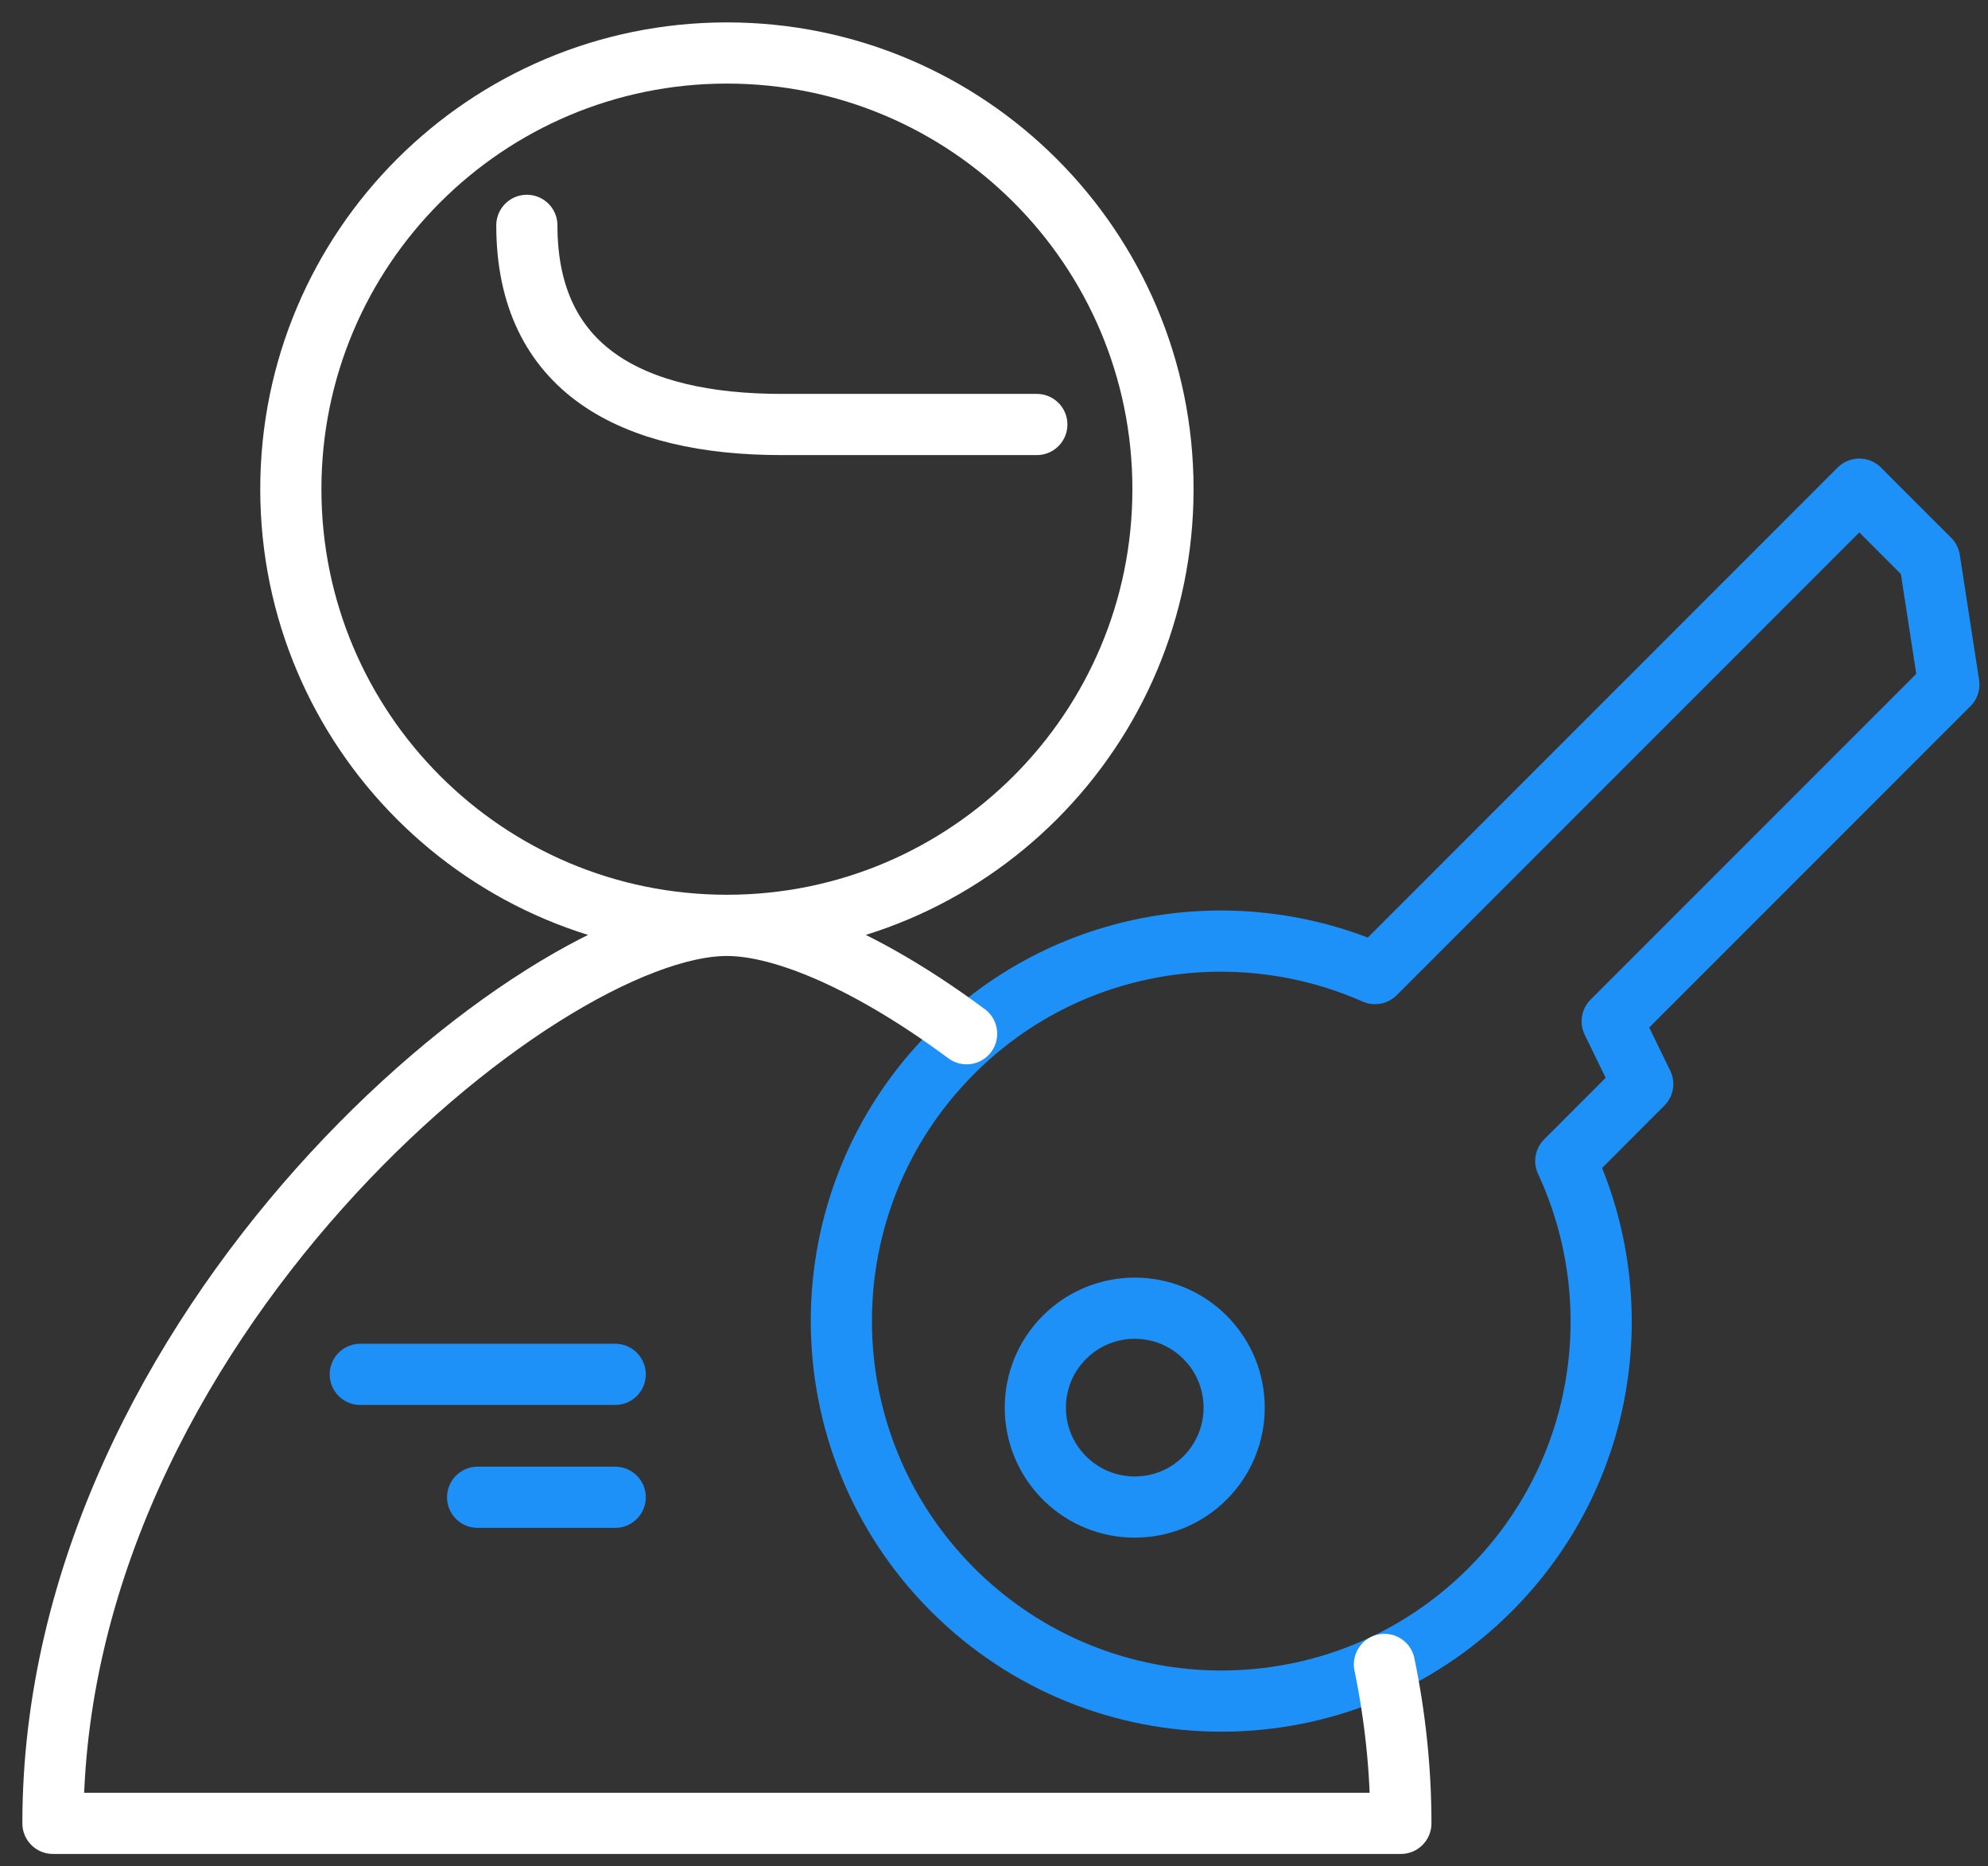
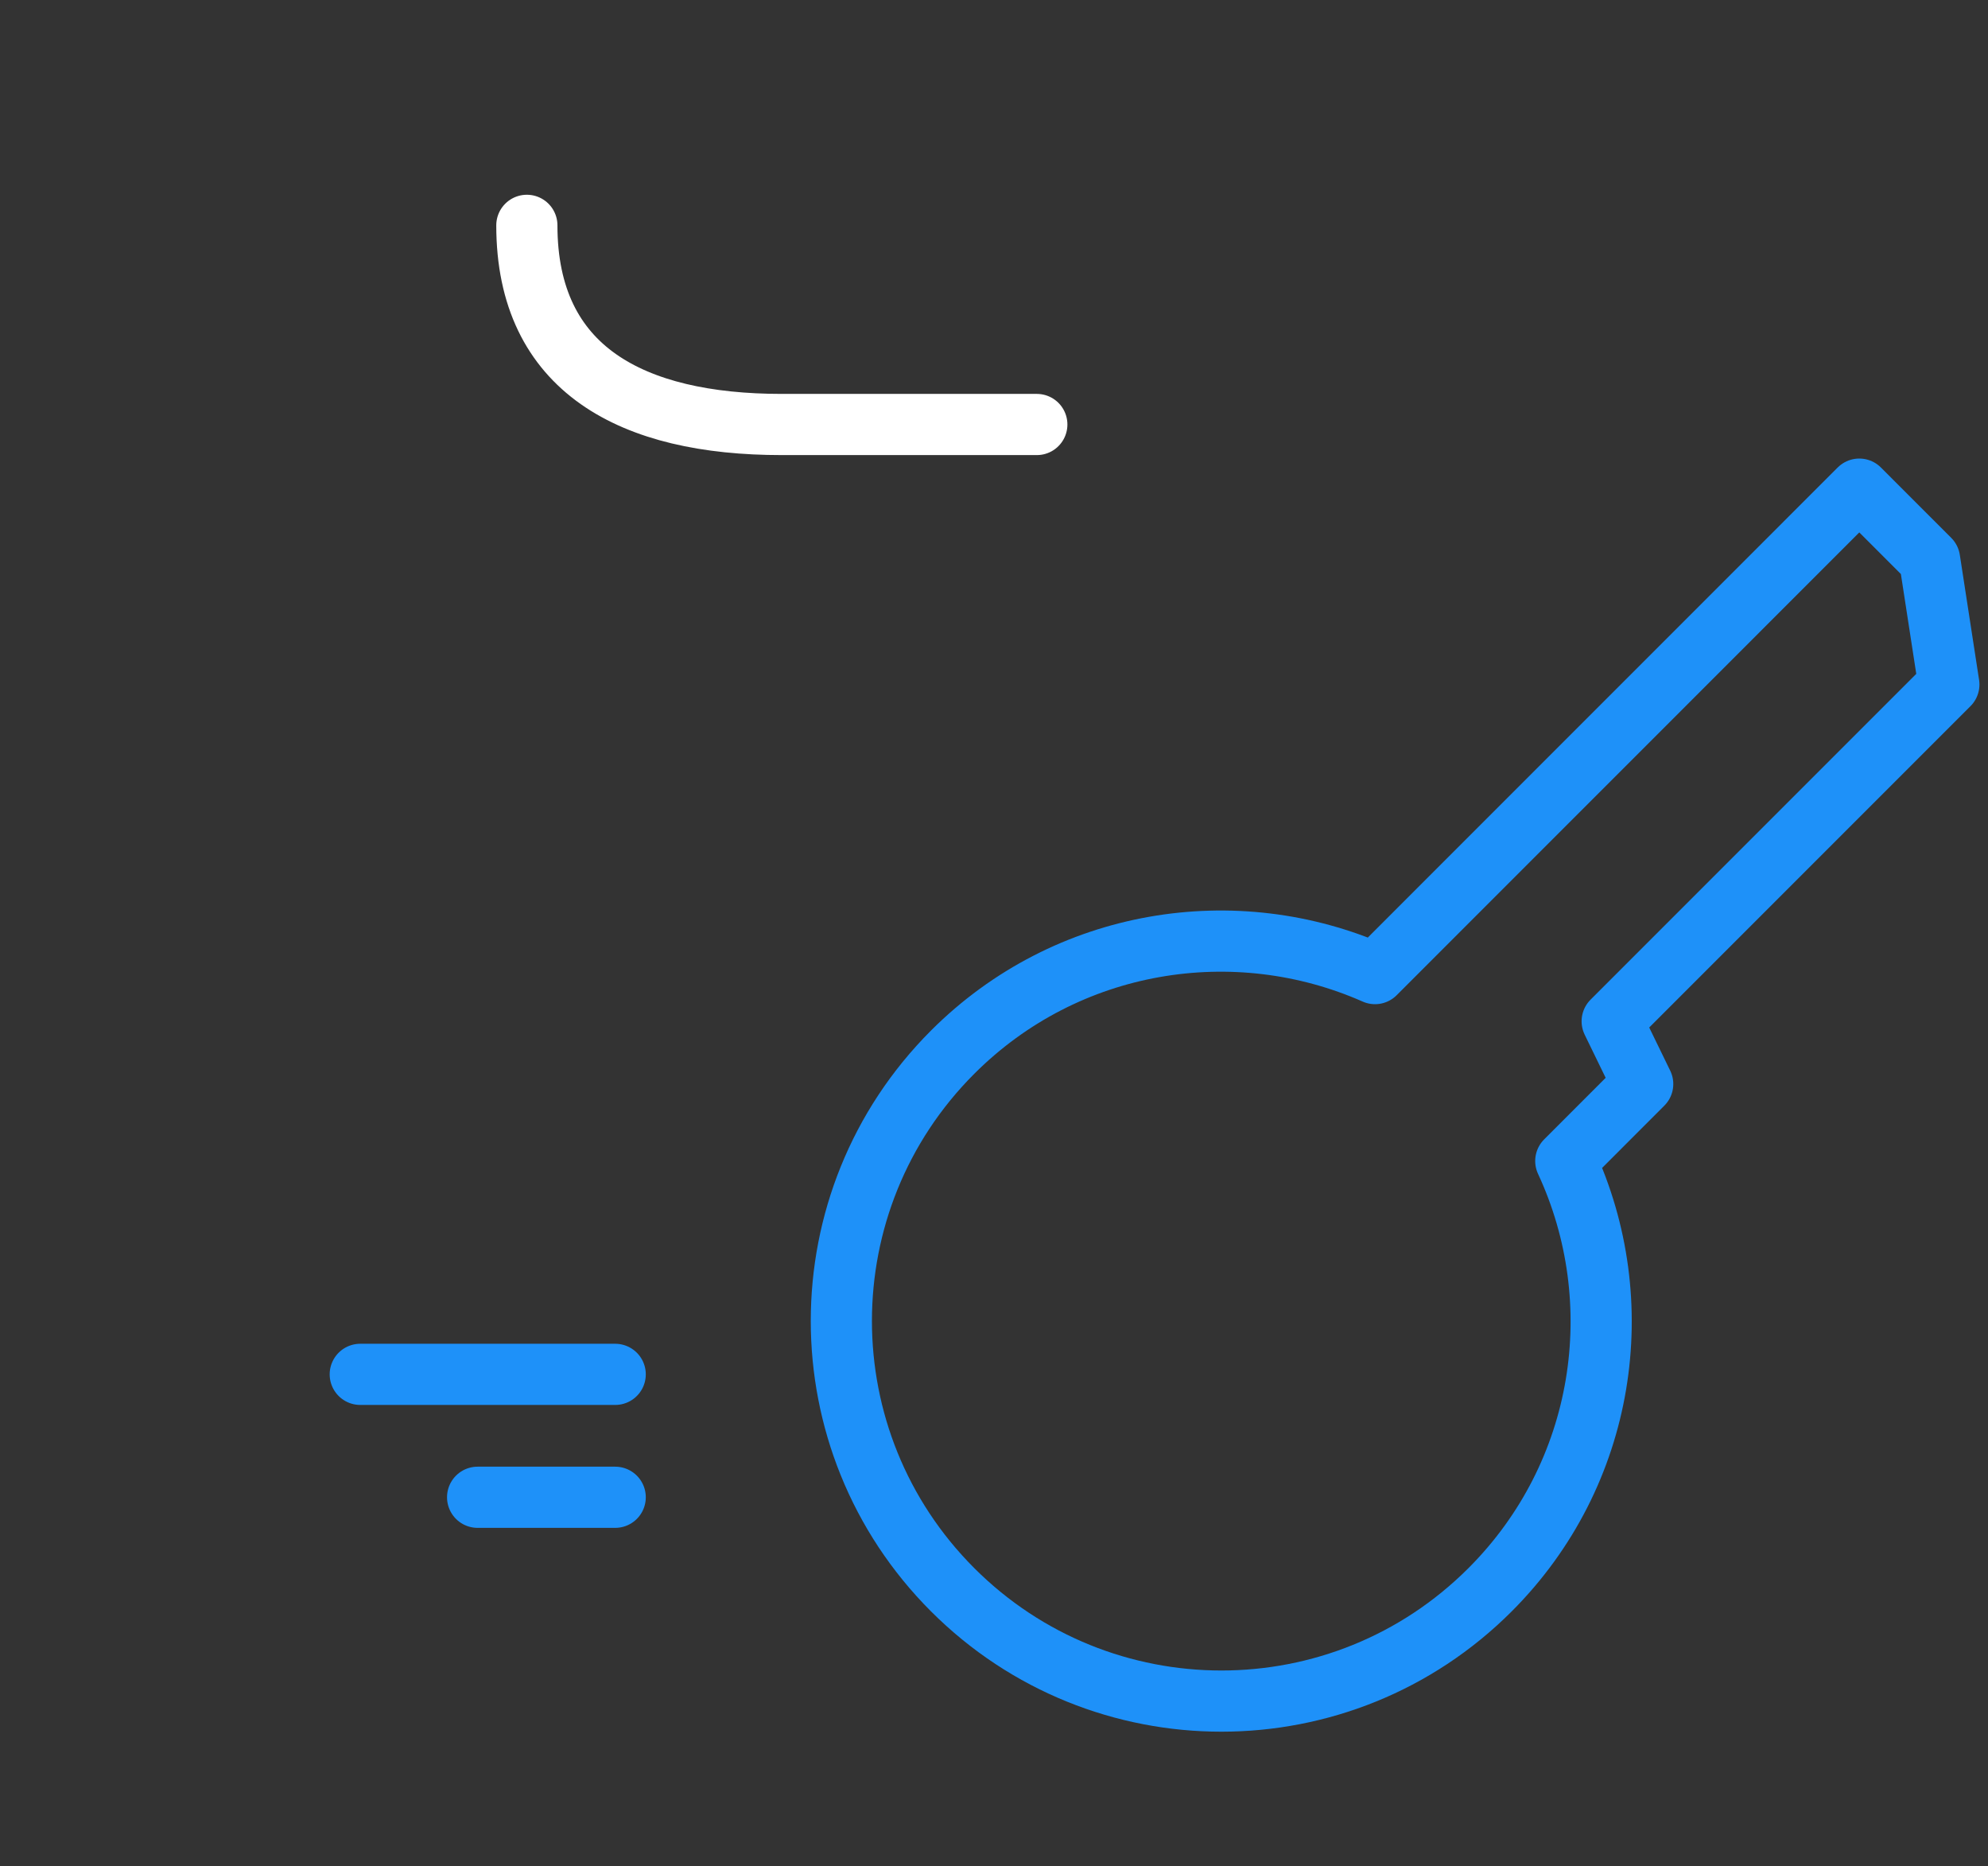
<svg xmlns="http://www.w3.org/2000/svg" width="65" height="61" viewBox="0 0 65 61">
  <rect x="0" y="0" width="65" height="61" fill="#333333" stroke="none" />
  <g fill="none" fill-rule="evenodd" stroke-linecap="round" stroke-linejoin="round">
    <g stroke-width="2">
      <g>
        <g>
          <path stroke="#1E91F9" d="M43.958 30.825c-4.557-2.014-10.076-1.166-13.81 2.568-4.852 4.853-4.852 12.72 0 17.573 4.854 4.853 12.721 4.853 17.572 0 3.792-3.792 4.611-9.418 2.475-14.015l2.515-2.516-.998-2.051L62.72 21.376l-.63-4.088-2.298-2.299-15.834 15.836z" transform="translate(-173 -4238) translate(131 4239) translate(43)" />
-           <path stroke="#1E91F9" d="M38.4 42.715c-1.269-1.27-3.326-1.27-4.597 0-1.269 1.268-1.269 3.326 0 4.596 1.27 1.269 3.328 1.269 4.597 0 1.269-1.27 1.269-3.328 0-4.596z" transform="translate(-173 -4238) translate(131 4239) translate(43)" />
-           <path stroke="#FFF" d="M37.025 14.99c0-7.875-6.382-14.258-14.258-14.258-7.875 0-14.258 6.383-14.258 14.258 0 7.874 6.383 14.258 14.258 14.258 7.876 0 14.258-6.384 14.258-14.258zM44.266 53.407c.347 1.685.537 3.423.537 5.195H.731c0-16.212 15.884-29.353 22.036-29.353 1.923 0 4.796 1.283 7.837 3.542" transform="translate(-173 -4238) translate(131 4239) translate(43)" />
+           <path stroke="#1E91F9" d="M38.4 42.715z" transform="translate(-173 -4238) translate(131 4239) translate(43)" />
          <path stroke="#FFF" d="M16.226 6.366c0 4.717 3.448 6.51 8.335 6.51H32.9" transform="translate(-173 -4238) translate(131 4239) translate(43)" />
          <path stroke="#1E91F9" d="M10.779 43.925L19.115 43.925M14.616 47.943L19.115 47.943" transform="translate(-173 -4238) translate(131 4239) translate(43)" />
        </g>
      </g>
    </g>
  </g>
</svg>